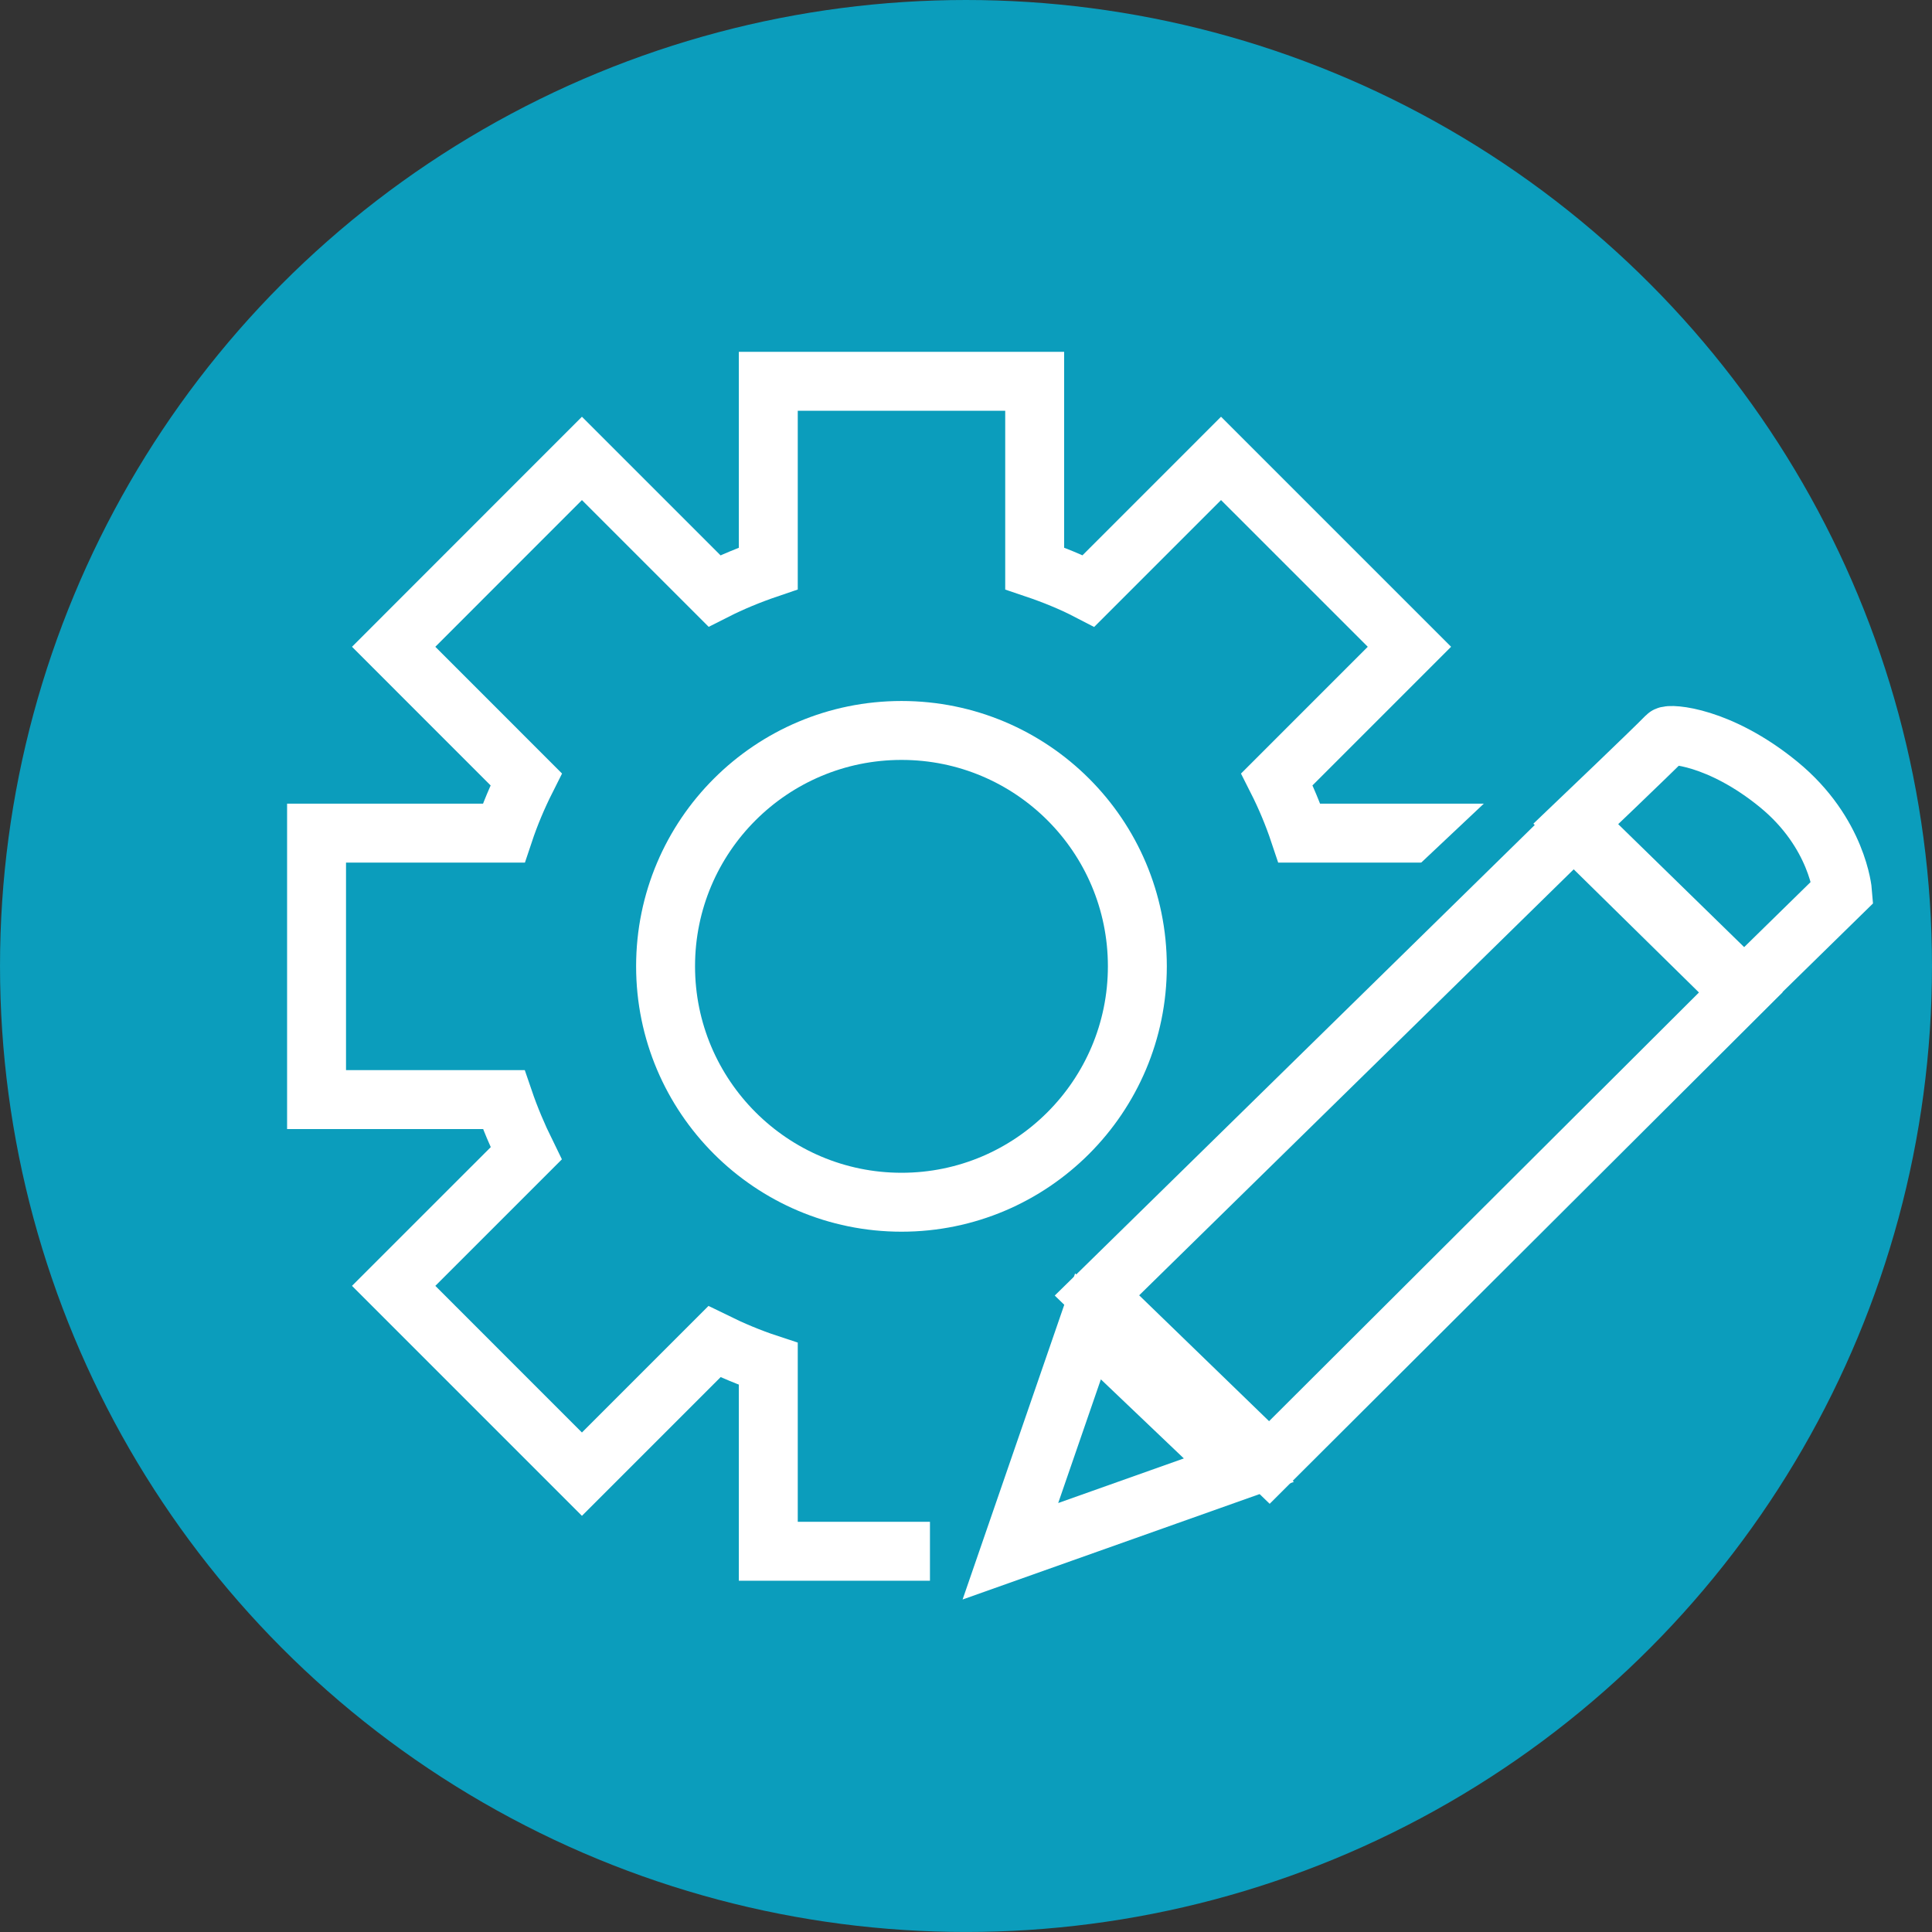
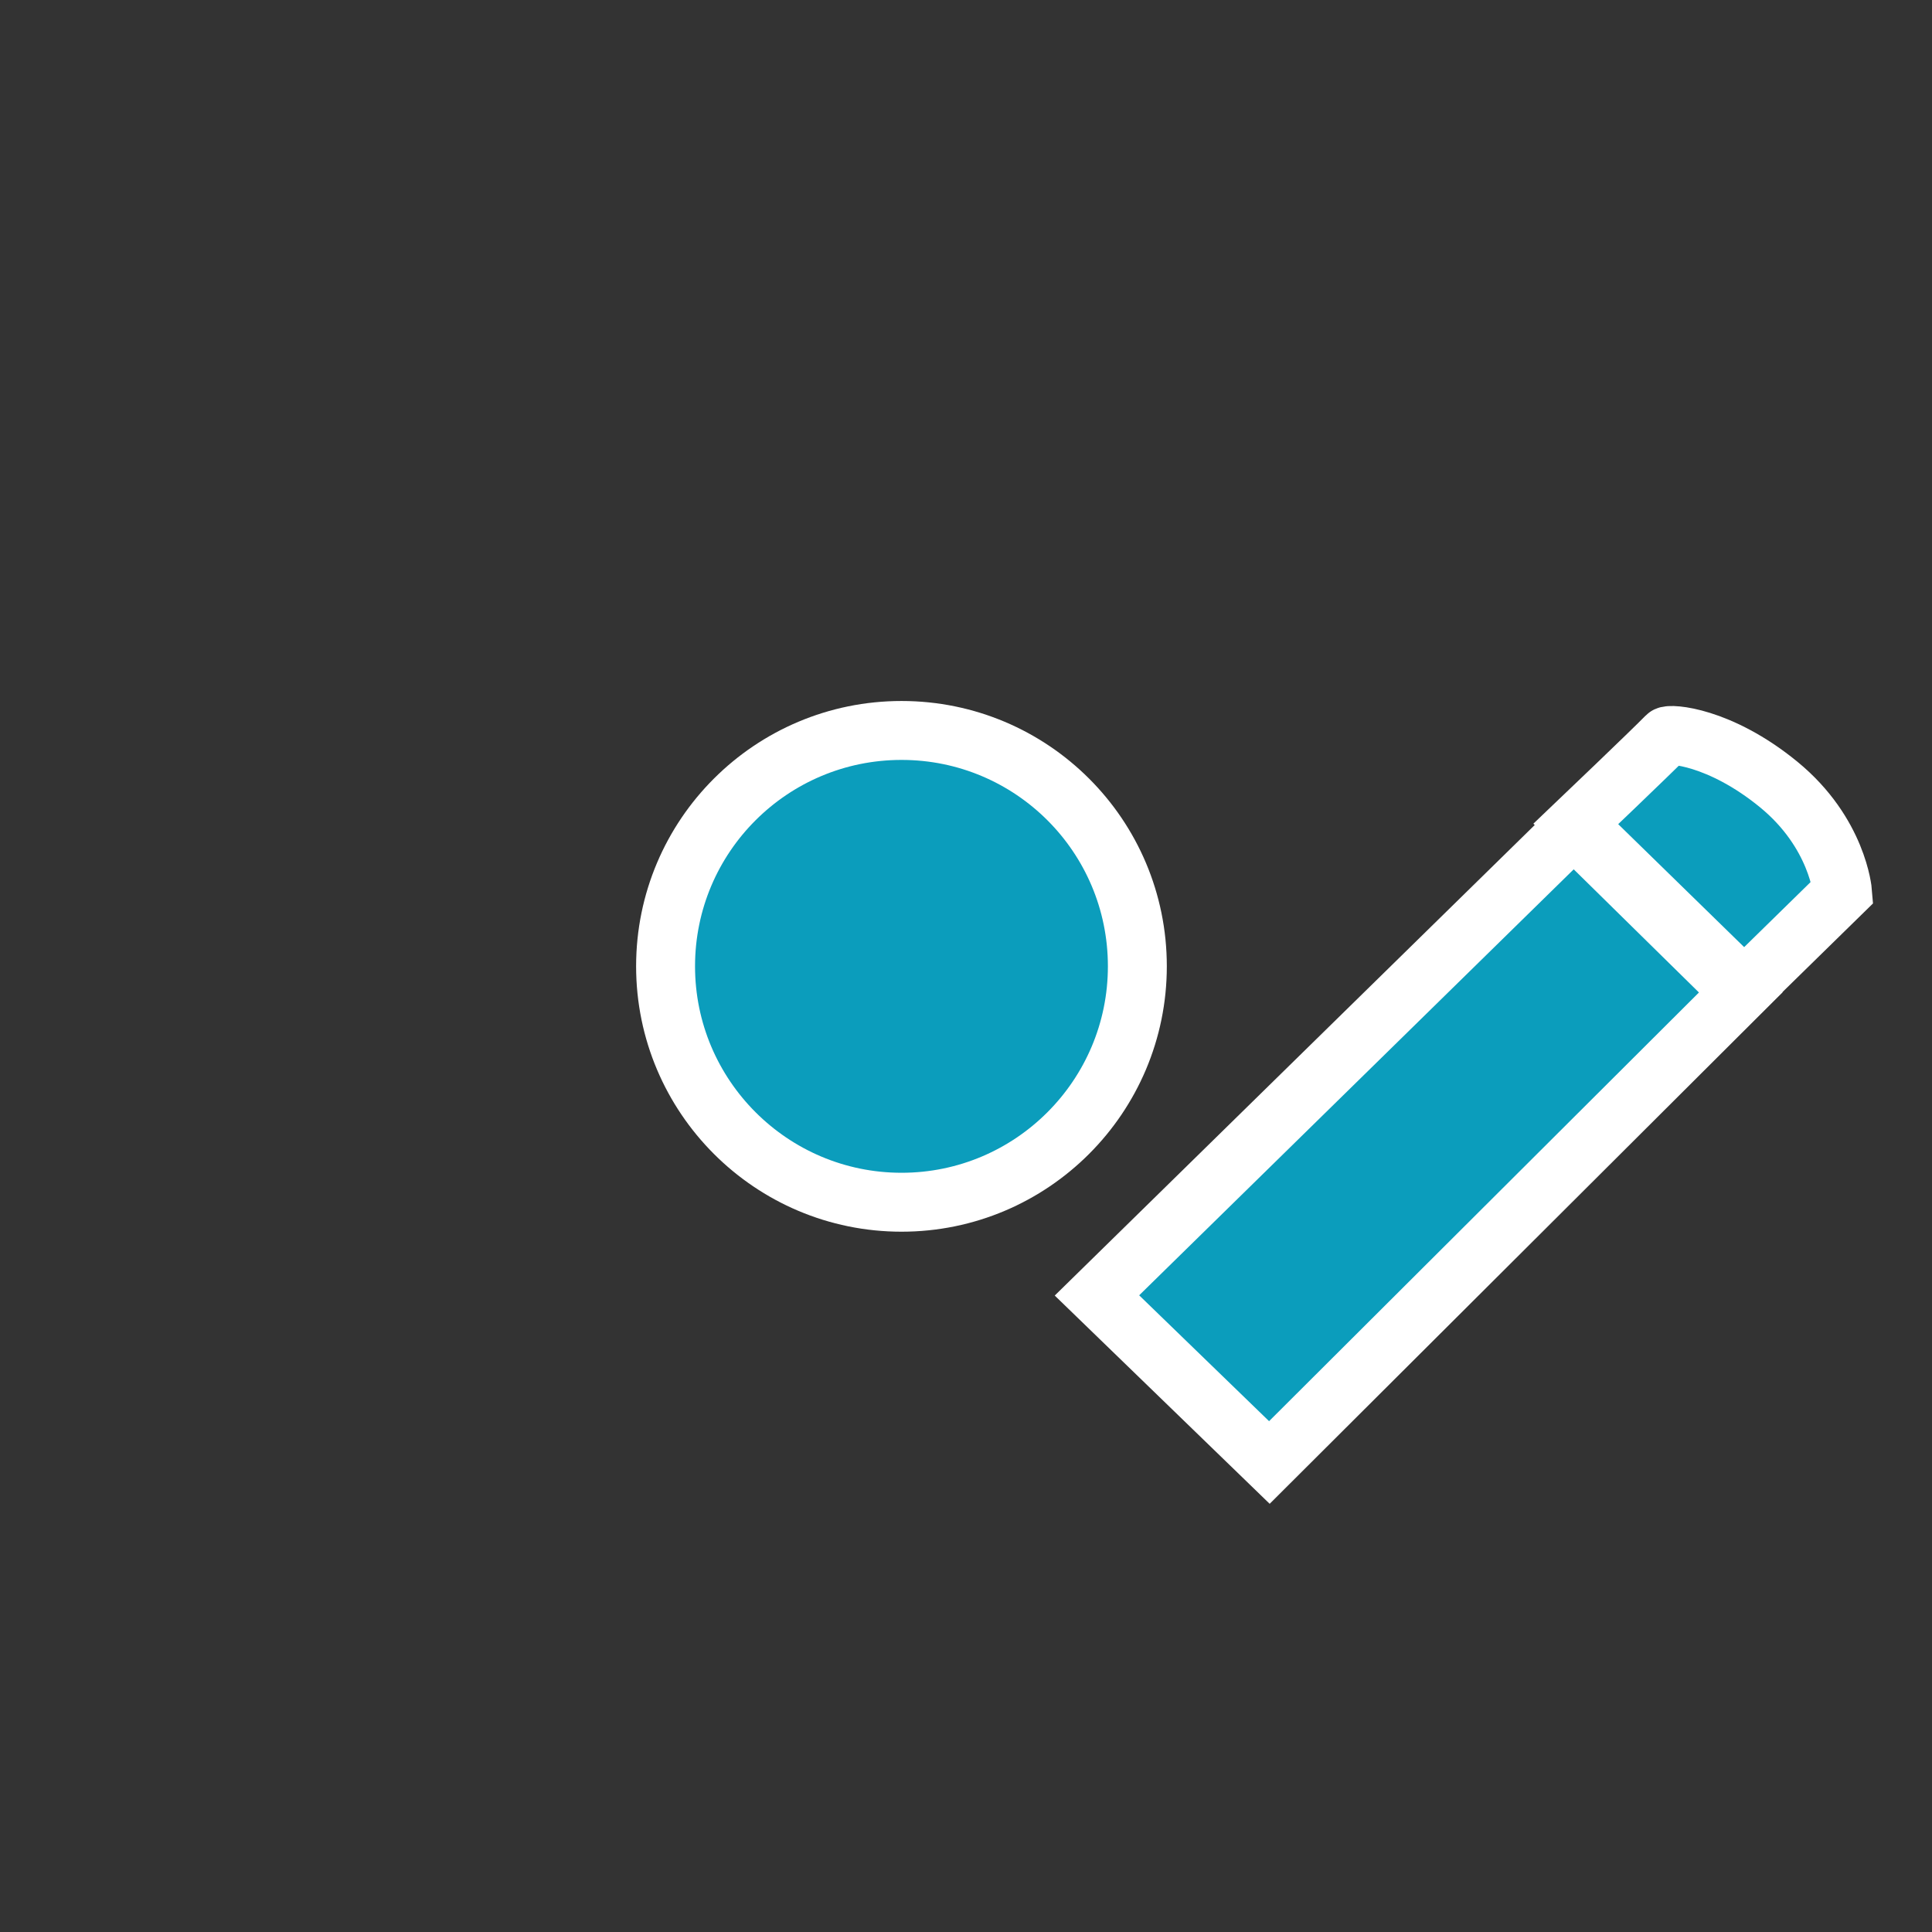
<svg xmlns="http://www.w3.org/2000/svg" version="1.1" id="Layer_1" x="0px" y="0px" width="160px" height="160px" viewBox="0 0 160 160" enable-background="new 0 0 160 160" xml:space="preserve">
  <rect x="0" y="0" width="160" height="160" fill="#333333" stroke="none" />
  <g>
    <g>
-       <circle fill="#0B9DBC" cx="80" cy="79.999" r="79.999" />
-     </g>
+       </g>
    <g>
      <g>
-         <path fill="#0B9DBC" stroke="#FFFFFF" stroke-width="4.88" stroke-miterlimit="10" d="M123.111,91.062V68.995H107.61     c-0.519-1.553-1.146-3.041-1.862-4.456l10.975-10.976l-15.602-15.6L90.149,48.936c-1.415-0.734-2.927-1.344-4.461-1.862V31.578     H63.627v15.496c-1.523,0.518-3.014,1.128-4.461,1.862L48.193,37.964l-15.592,15.6L43.574,64.54     c-0.712,1.415-1.342,2.902-1.86,4.456H26.216v22.066h15.498c0.519,1.521,1.148,3.007,1.86,4.457l-10.973,10.97l15.592,15.595     l10.973-10.973c1.447,0.711,2.938,1.34,4.461,1.841v15.518h22.062v-15.518c1.534-0.501,3.046-1.13,4.461-1.841l10.972,10.973     l15.602-15.595l-10.975-10.97c0.716-1.45,1.344-2.937,1.862-4.457H123.111z" />
-       </g>
+         </g>
      <g>
        <path fill="#0B9DBC" stroke="#FFFFFF" stroke-width="4.88" stroke-miterlimit="10" d="M94.191,80.024     c0,10.781-8.749,19.54-19.529,19.54c-10.783,0-19.542-8.759-19.542-19.54c0-10.804,8.758-19.531,19.542-19.531     C85.442,60.493,94.191,69.22,94.191,80.024z" />
      </g>
    </g>
-     <polygon fill="#0B9DBC" points="77.015,141.023 77.015,114.791 114.631,74.326 131.908,58.058 156.021,98.113 111.581,147.123    77.015,141.023  " />
    <g>
-       <polygon fill="#0B9DBC" stroke="#FFFFFF" stroke-width="4.88" stroke-miterlimit="10" points="83.677,128.469 102.598,121.753     90.102,109.845   " />
      <polygon fill="#0B9DBC" stroke="#FFFFFF" stroke-width="4.88" stroke-miterlimit="10" points="90.845,107.282 105.124,121.117     144.167,82.181 130.331,68.574   " />
      <path fill="#0B9DBC" stroke="#FFFFFF" stroke-width="4.88" stroke-miterlimit="10" d="M130.501,68.235l13.945,13.614    l8.145-7.975c0,0-0.385-4.891-5.292-8.91c-4.908-4.013-9.044-4.232-9.28-3.987C136.833,62.197,130.501,68.235,130.501,68.235z" />
    </g>
  </g>
</svg>